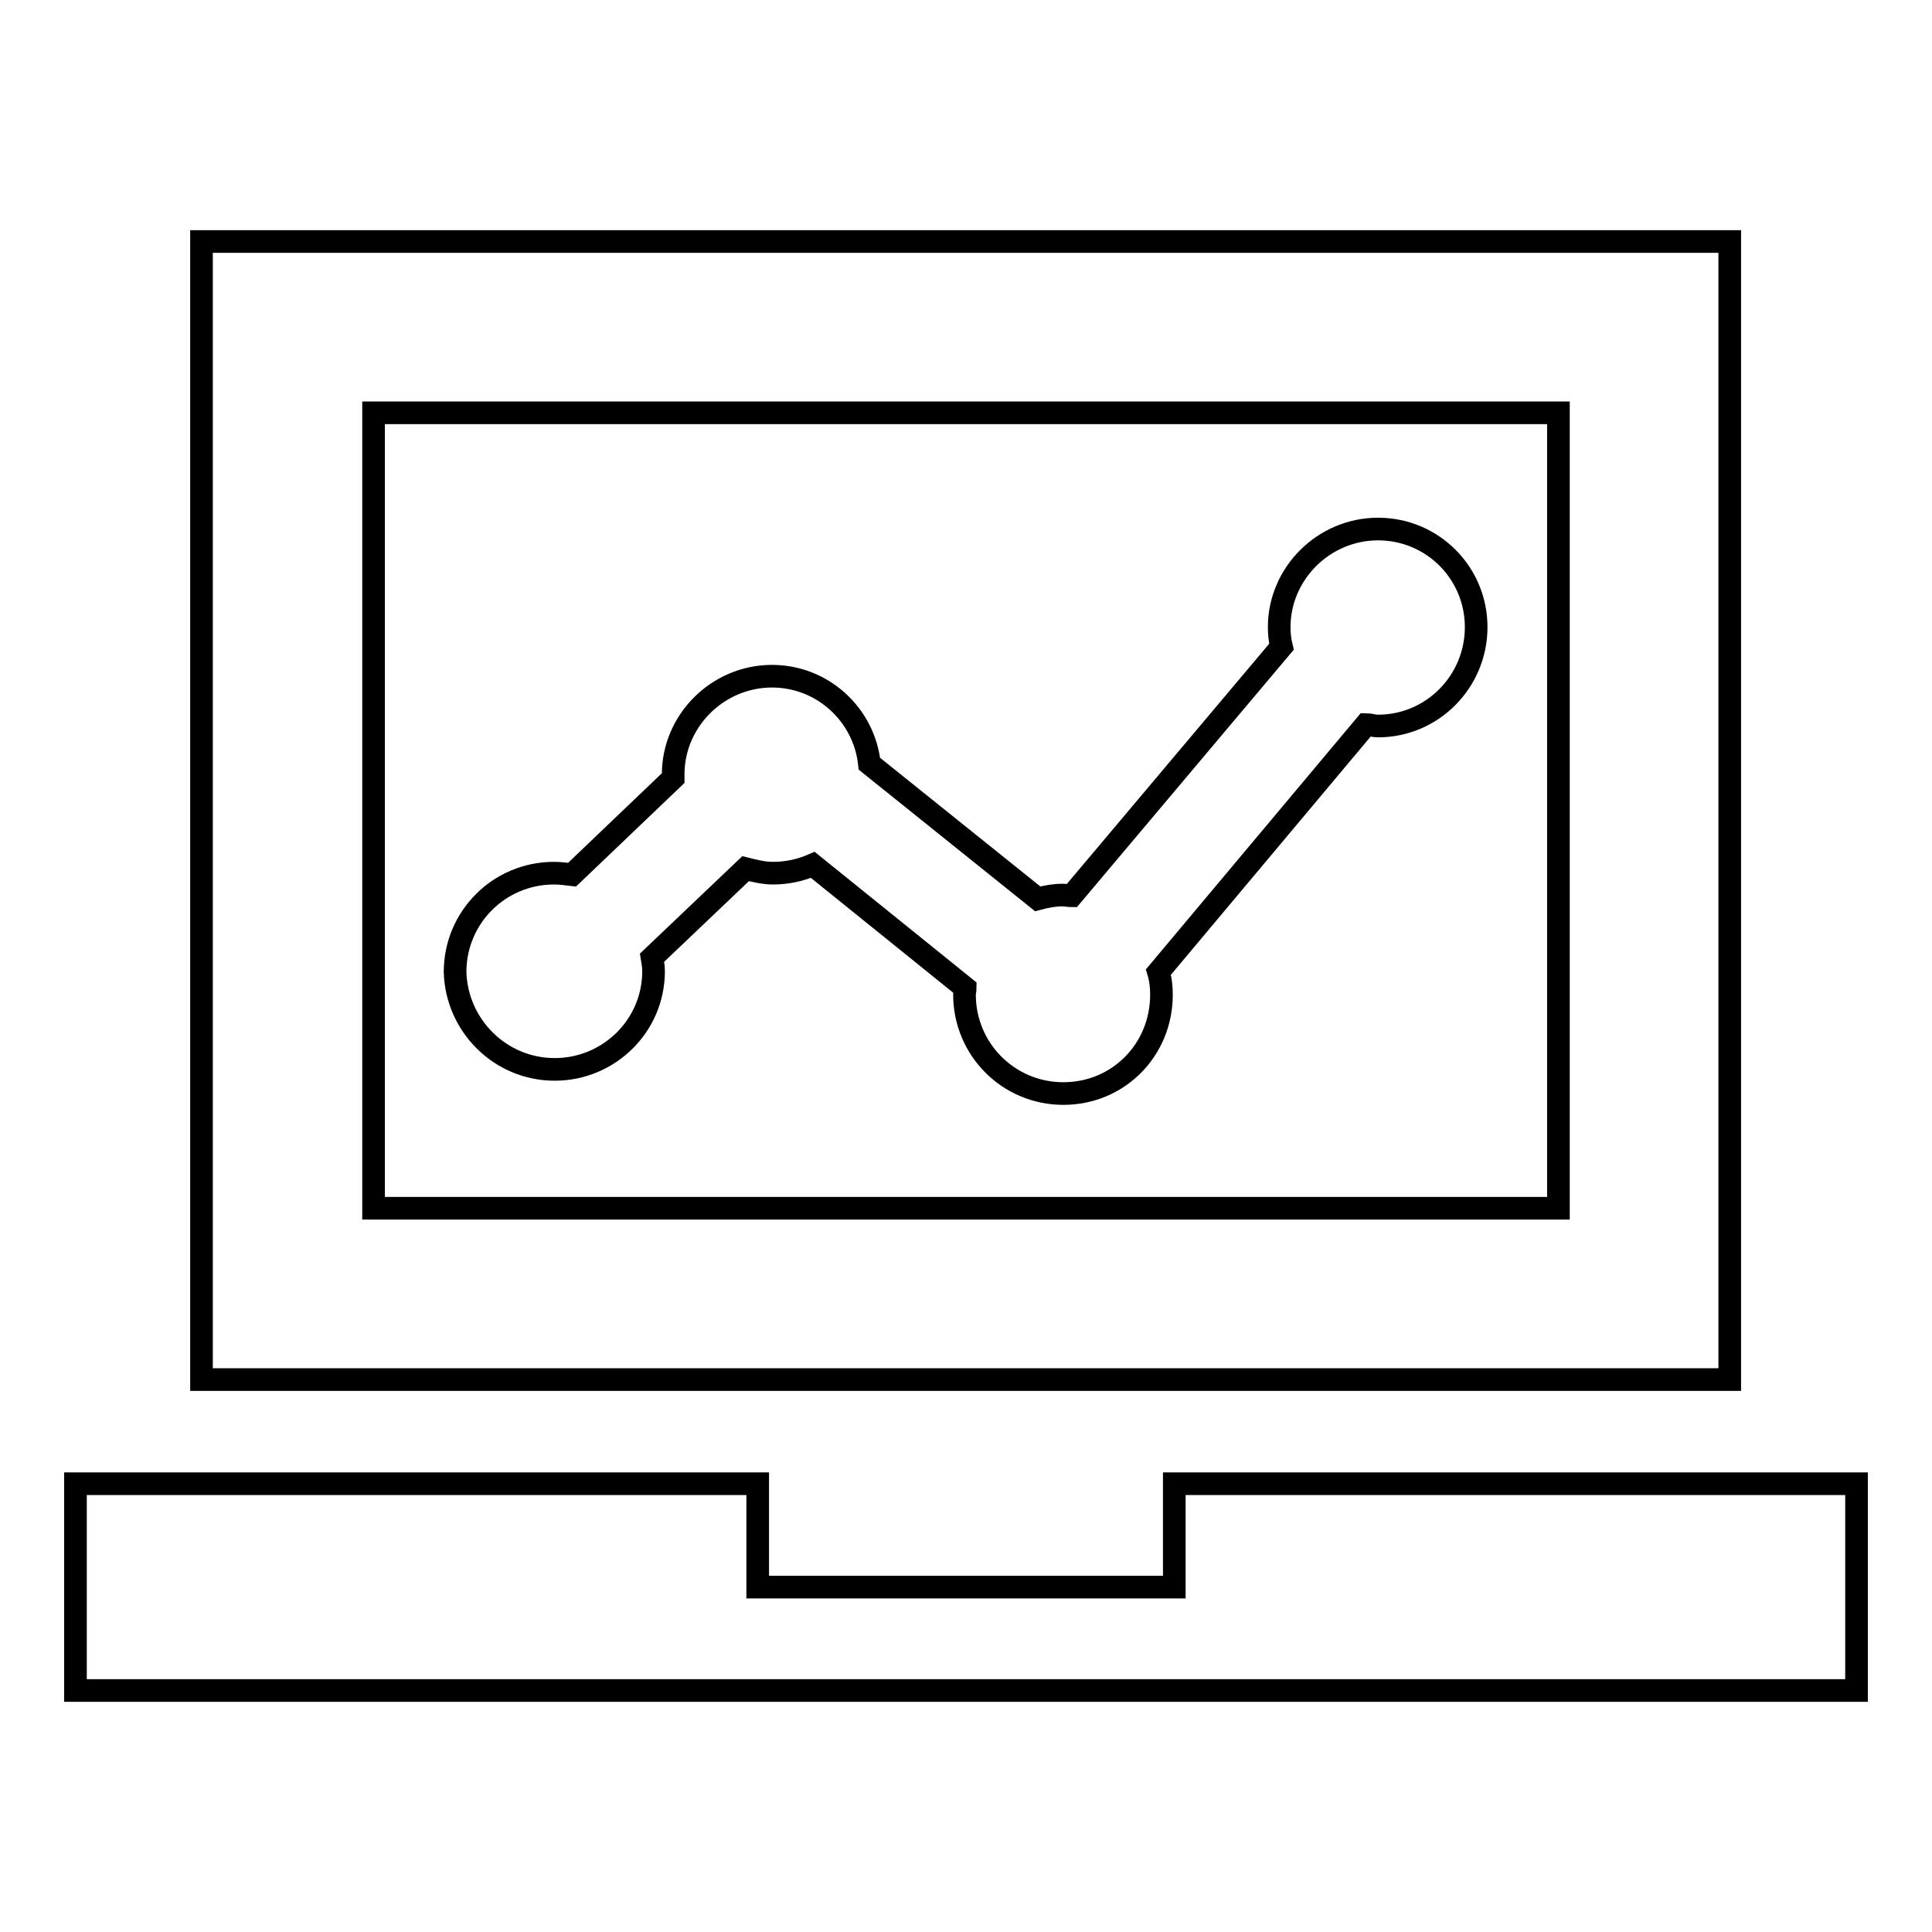
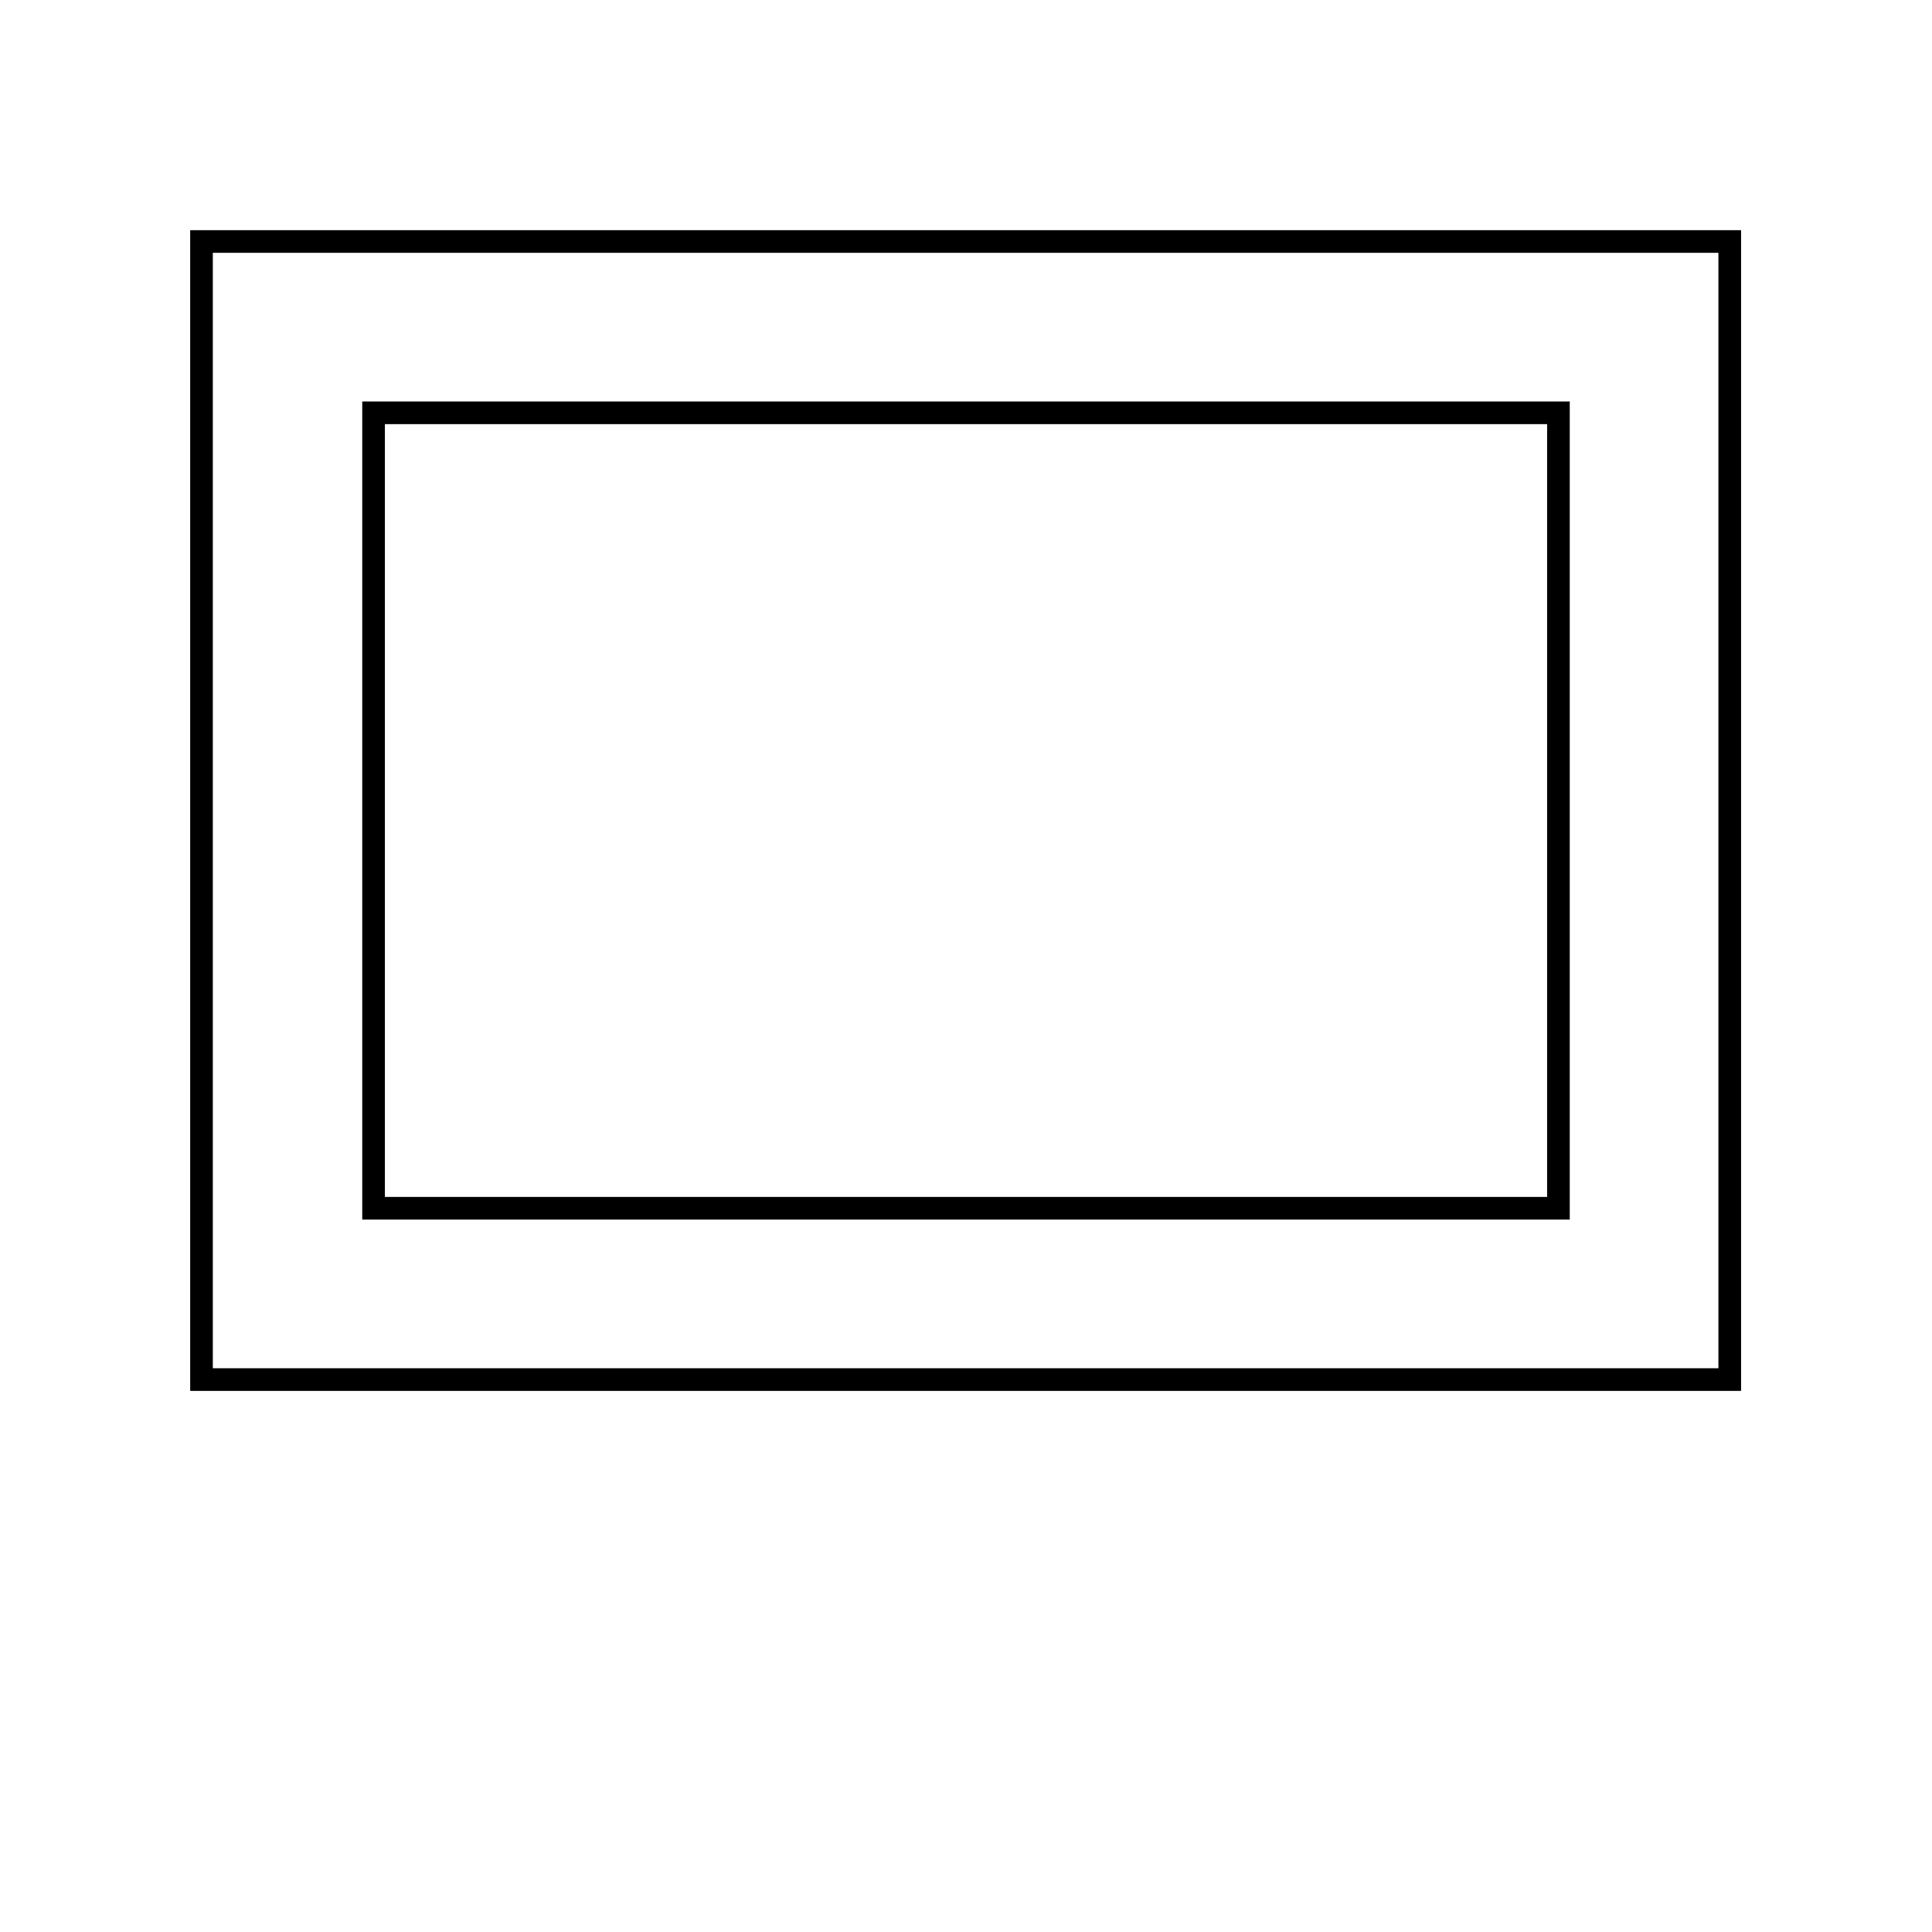
<svg xmlns="http://www.w3.org/2000/svg" version="1.1" x="0px" y="0px" viewBox="0 0 256 256" enable-background="new 0 0 256 256" xml:space="preserve">
  <g>
    <g>
      <g>
        <g>
          <path stroke-width="3" fill-opacity="0" stroke="#000000" d="M229.3,32H26.7v150.8h202.5V32z M206.5,160.1h-157V54.7h157V160.1z" />
-           <path stroke-width="3" fill-opacity="0" stroke="#000000" d="M155.6 196.6L155.6 210.3 100.4 210.3 100.4 196.6 10 196.6 10 224 246 224 246 196.6 z" />
-           <path stroke-width="3" fill-opacity="0" stroke="#000000" d="M73.5,141.7c7.2,0,13.1-5.8,13.1-13c0-0.6-0.1-1.2-0.2-1.8l12.4-11.8c1.2,0.3,2.4,0.6,3.6,0.6c1.9,0,3.7-0.4,5.3-1.1l20.2,16.3c0,0.3-0.1,0.6-0.1,0.9c0,7.2,5.8,13.1,13.1,13.1s13-5.8,13-13.1c0-1-0.1-2-0.4-3L181,96c0.5,0,1,0.2,1.6,0.2c7.2,0,13-5.9,13-13.1c0-7.2-5.8-13-13-13s-13.1,5.9-13.1,13c0,0.9,0.1,1.8,0.3,2.6l-27.8,33c-0.4,0-0.8-0.1-1.2-0.1c-1.1,0-2.2,0.2-3.3,0.5l-22.3-17.9c-0.7-6.5-6.2-11.6-12.9-11.6c-7.2,0-13.1,5.9-13.1,13c0,0.2,0,0.3,0,0.5l-13.4,12.8c-0.8-0.1-1.6-0.2-2.4-0.2c-7.2,0-13.1,5.8-13.1,13.1C60.5,135.9,66.3,141.7,73.5,141.7z" />
        </g>
      </g>
      <g />
      <g />
      <g />
      <g />
      <g />
      <g />
      <g />
      <g />
      <g />
      <g />
      <g />
      <g />
      <g />
      <g />
      <g />
    </g>
  </g>
</svg>